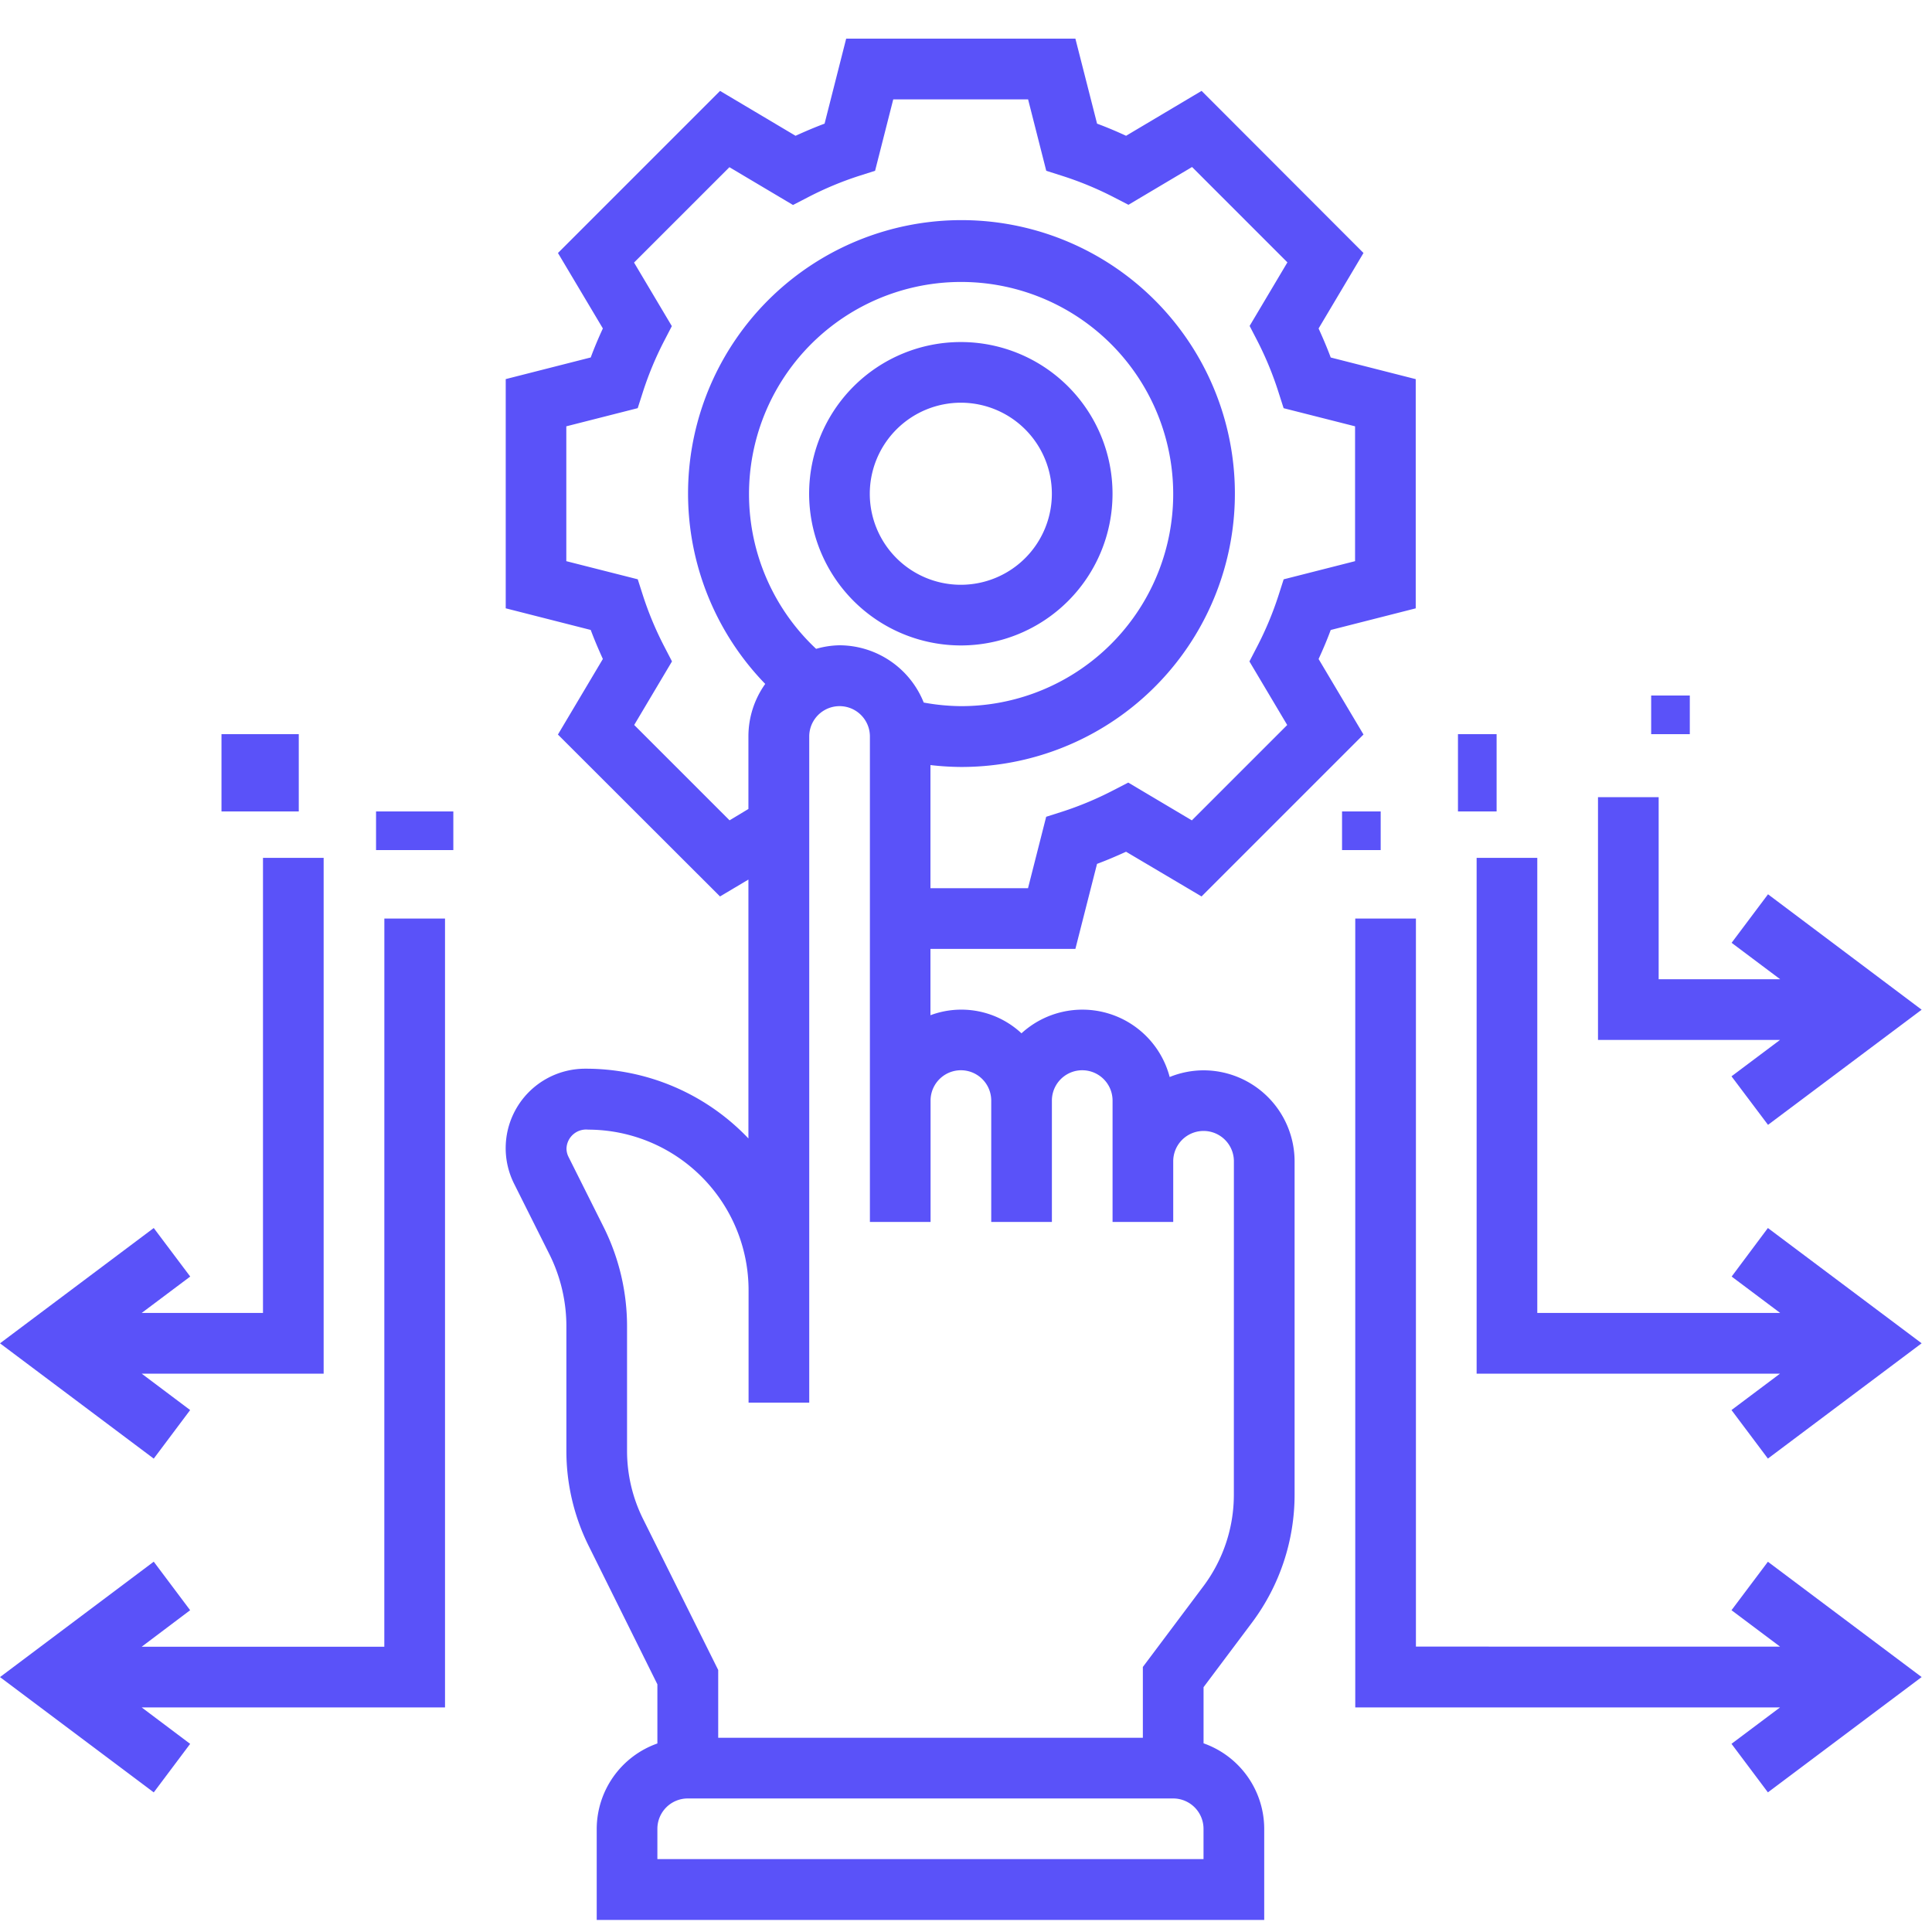
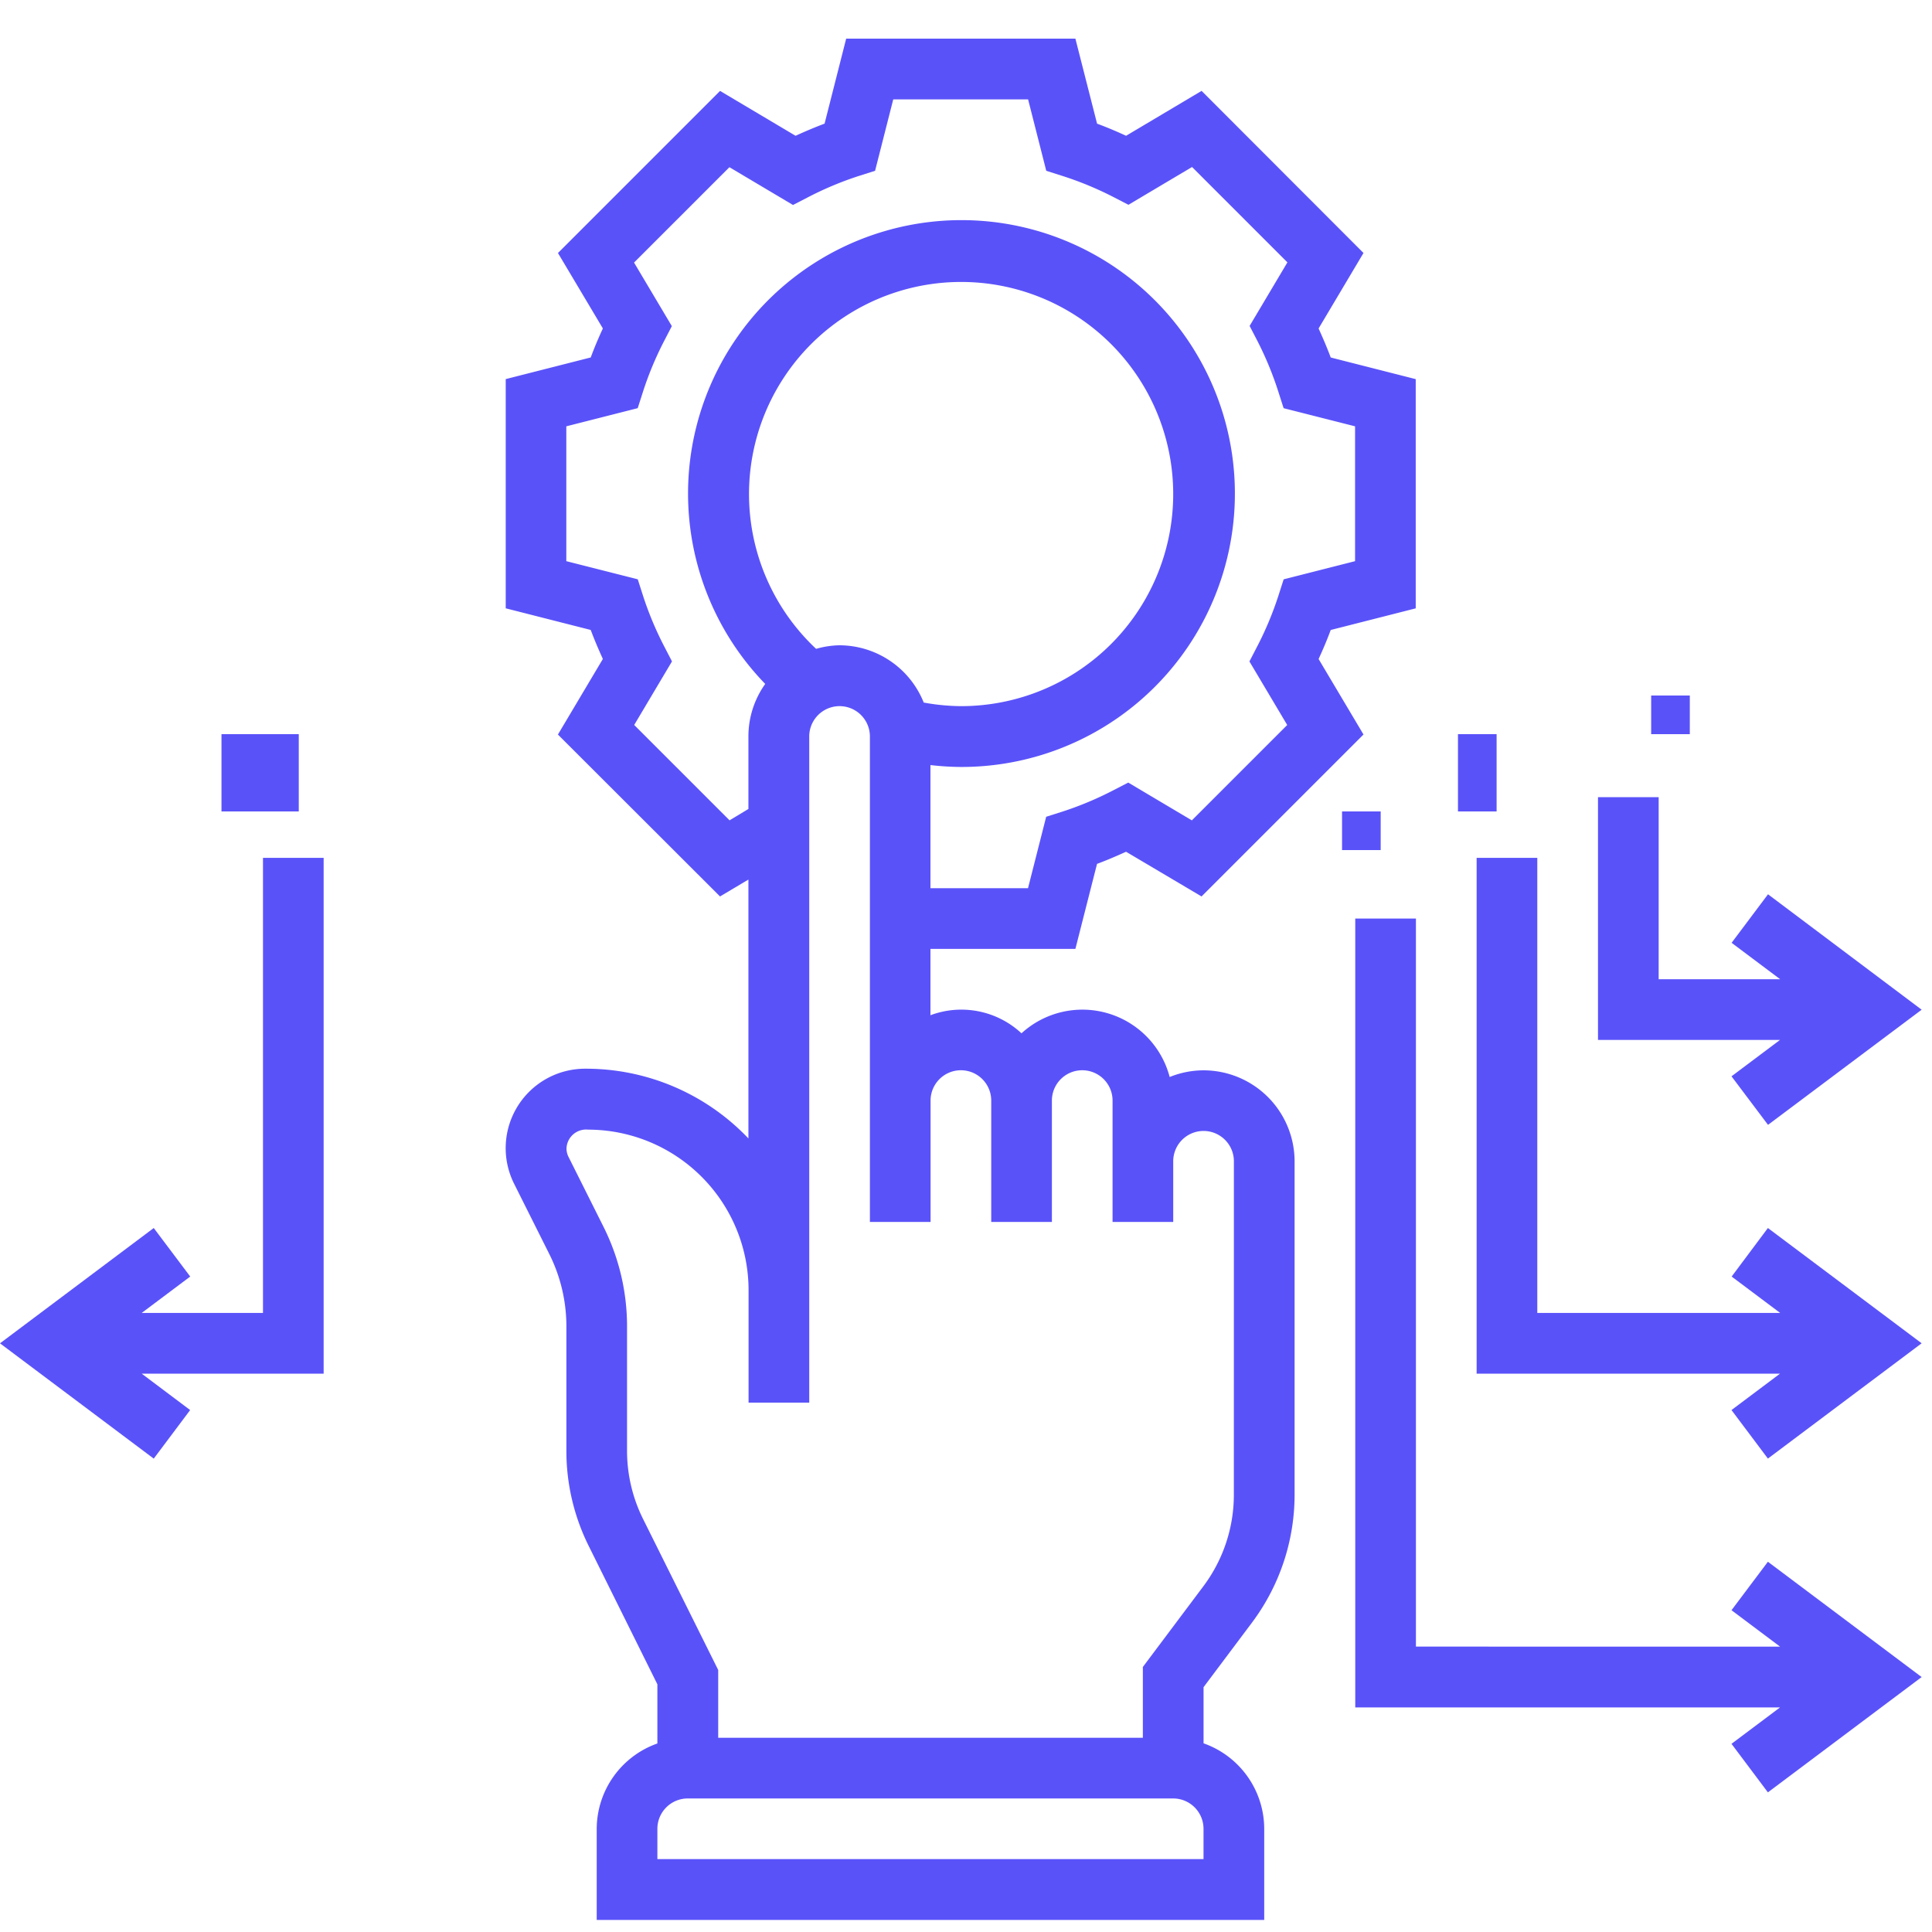
<svg xmlns="http://www.w3.org/2000/svg" width="50" height="50" viewBox="0 0 50 50">
  <g id="Define" transform="translate(-171 -163)">
    <rect id="Rectangle_27" data-name="Rectangle 27" width="50" height="50" transform="translate(171 163)" fill="#c8c8c8" opacity="0" />
    <g id="noun_define_3151541" transform="translate(170.667 163)">
      <g id="Group_321" data-name="Group 321" transform="translate(0.333 1)">
        <path id="Path_1627" data-name="Path 1627" d="M35.06,27.7a2.343,2.343,0,0,0-.876.173,2.335,2.335,0,0,0-3.835-1.131,2.283,2.283,0,0,0-2.356-.468V24.557h3.751l.56-2.2c.25-.093.5-.2.751-.314L35.009,23.2,39.2,19.009l-1.162-1.954c.115-.249.221-.5.314-.751l2.2-.56V9.812l-2.2-.56c-.093-.25-.2-.5-.314-.751L39.2,6.547,35.01,2.352,33.056,3.514c-.249-.115-.5-.221-.751-.314L31.744,1H25.812l-.559,2.2c-.25.093-.5.2-.751.314L22.548,2.353,18.353,6.548,19.515,8.5c-.115.249-.221.5-.314.751l-2.2.56v5.932l2.2.56c.093.25.2.5.314.751L18.352,19.01,22.547,23.2l.735-.437v6.7a5.8,5.8,0,0,0-4.225-1.805,2.056,2.056,0,0,0-1.84,2.975l.916,1.83a4.176,4.176,0,0,1,.438,1.856v3.226A5.52,5.52,0,0,0,19.144,40l1.782,3.59v1.531a2.352,2.352,0,0,0-1.57,2.211v2.356H36.631V47.328a2.352,2.352,0,0,0-1.57-2.211V43.664l1.256-1.675a5.526,5.526,0,0,0,1.1-3.3V30.053A2.359,2.359,0,0,0,35.06,27.7ZM25.034,16.792a5.489,5.489,0,1,1,3.744,1.483,5.579,5.579,0,0,1-.959-.093A2.356,2.356,0,0,0,25.637,16.7,2.322,2.322,0,0,0,25.034,16.792Zm-2.24,4.438-2.468-2.468.978-1.645-.2-.386a8.621,8.621,0,0,1-.553-1.324l-.133-.415-1.849-.469v-3.49l1.848-.47.133-.415A8.62,8.62,0,0,1,21.1,8.826l.2-.386-.978-1.645,2.468-2.468,1.646.978.387-.2a8.642,8.642,0,0,1,1.322-.553l.415-.132.47-1.848h3.49l.47,1.848.415.132A8.642,8.642,0,0,1,32.73,5.1l.387.2,1.646-.978,2.468,2.468-.978,1.645.2.386A8.62,8.62,0,0,1,37,10.149l.133.415,1.849.469v3.49l-1.848.47-.133.415a8.621,8.621,0,0,1-.553,1.324l-.2.386.978,1.645-2.468,2.468-1.646-.978-.387.2a8.643,8.643,0,0,1-1.322.553l-.415.132-.47,1.848H27.993V19.8a7.269,7.269,0,0,0,.785.049A7.076,7.076,0,1,0,23.717,17.7a2.337,2.337,0,0,0-.435,1.355v1.881ZM35.06,48.114H20.926v-.785a.786.786,0,0,1,.785-.785H34.275a.786.786,0,0,1,.785.785Zm.785-9.423a3.948,3.948,0,0,1-.785,2.356l-1.57,2.094v1.832H22.5V43.219L20.55,39.3a3.956,3.956,0,0,1-.409-1.746V34.327a5.754,5.754,0,0,0-.6-2.559l-.916-1.83a.483.483,0,0,1-.051-.217.508.508,0,0,1,.561-.486,4.157,4.157,0,0,1,4.151,4.151V36.3h1.57V19.06a.785.785,0,0,1,1.57,0V31.624h1.57V28.483a.785.785,0,0,1,1.57,0v3.141h1.57V28.483a.785.785,0,0,1,1.57,0v3.141h1.57v-1.57a.785.785,0,0,1,1.57,0Z" transform="translate(-3.913 -1)" fill="#5a52f9" />
-         <path id="Path_1628" data-name="Path 1628" d="M30.926,18.852A3.926,3.926,0,1,0,27,14.926,3.931,3.931,0,0,0,30.926,18.852Zm0-6.282a2.356,2.356,0,1,1-2.356,2.356A2.359,2.359,0,0,1,30.926,12.57Z" transform="translate(-6.06 -3.148)" fill="#5a52f9" />
        <path id="Path_1629" data-name="Path 1629" d="M54.737,47.9l1.256.942H46.57V30H45V50.416H55.993l-1.256.942.942,1.256,3.979-2.984-3.979-2.984Z" transform="translate(-9.926 -7.228)" fill="#5a52f9" />
        <path id="Path_1630" data-name="Path 1630" d="M55.6,38.836l1.256.942H50.57V28H49V41.349h7.852l-1.256.942.942,1.256,3.979-2.984L56.538,37.58Z" transform="translate(-10.785 -6.799)" fill="#5a52f9" />
        <path id="Path_1631" data-name="Path 1631" d="M56.455,33.224,57.4,34.48,61.376,31.5,57.4,28.513l-.942,1.256,1.256.942H54.57V26H53v6.282h4.711Z" transform="translate(-11.644 -6.369)" fill="#5a52f9" />
        <rect id="Rectangle_100" data-name="Rectangle 100" width="1" height="1" transform="translate(34.732 20)" fill="#5a52f9" />
        <rect id="Rectangle_101" data-name="Rectangle 101" width="1" height="2" transform="translate(37.732 18)" fill="#5a52f9" />
        <rect id="Rectangle_102" data-name="Rectangle 102" width="1" height="1" transform="translate(42.732 17)" fill="#5a52f9" />
        <path id="Path_1632" data-name="Path 1632" d="M5.254,42.291,4,41.349H8.709V28H7.139V39.778H4l1.256-.942L4.312,37.58.333,40.564l3.979,2.984Z" transform="translate(-0.333 -6.799)" fill="#5a52f9" />
-         <path id="Path_1633" data-name="Path 1633" d="M10.279,48.845H4L5.254,47.9l-.942-1.256L.333,49.631l3.979,2.984.942-1.256L4,50.416H11.85V30h-1.57Z" transform="translate(-0.333 -7.228)" fill="#5a52f9" />
-         <rect id="Rectangle_103" data-name="Rectangle 103" width="2" height="1" transform="translate(9.732 20)" fill="#5a52f9" />
        <rect id="Rectangle_104" data-name="Rectangle 104" width="2" height="2" transform="translate(5.732 18)" fill="#5a52f9" />
      </g>
    </g>
  </g>
</svg>